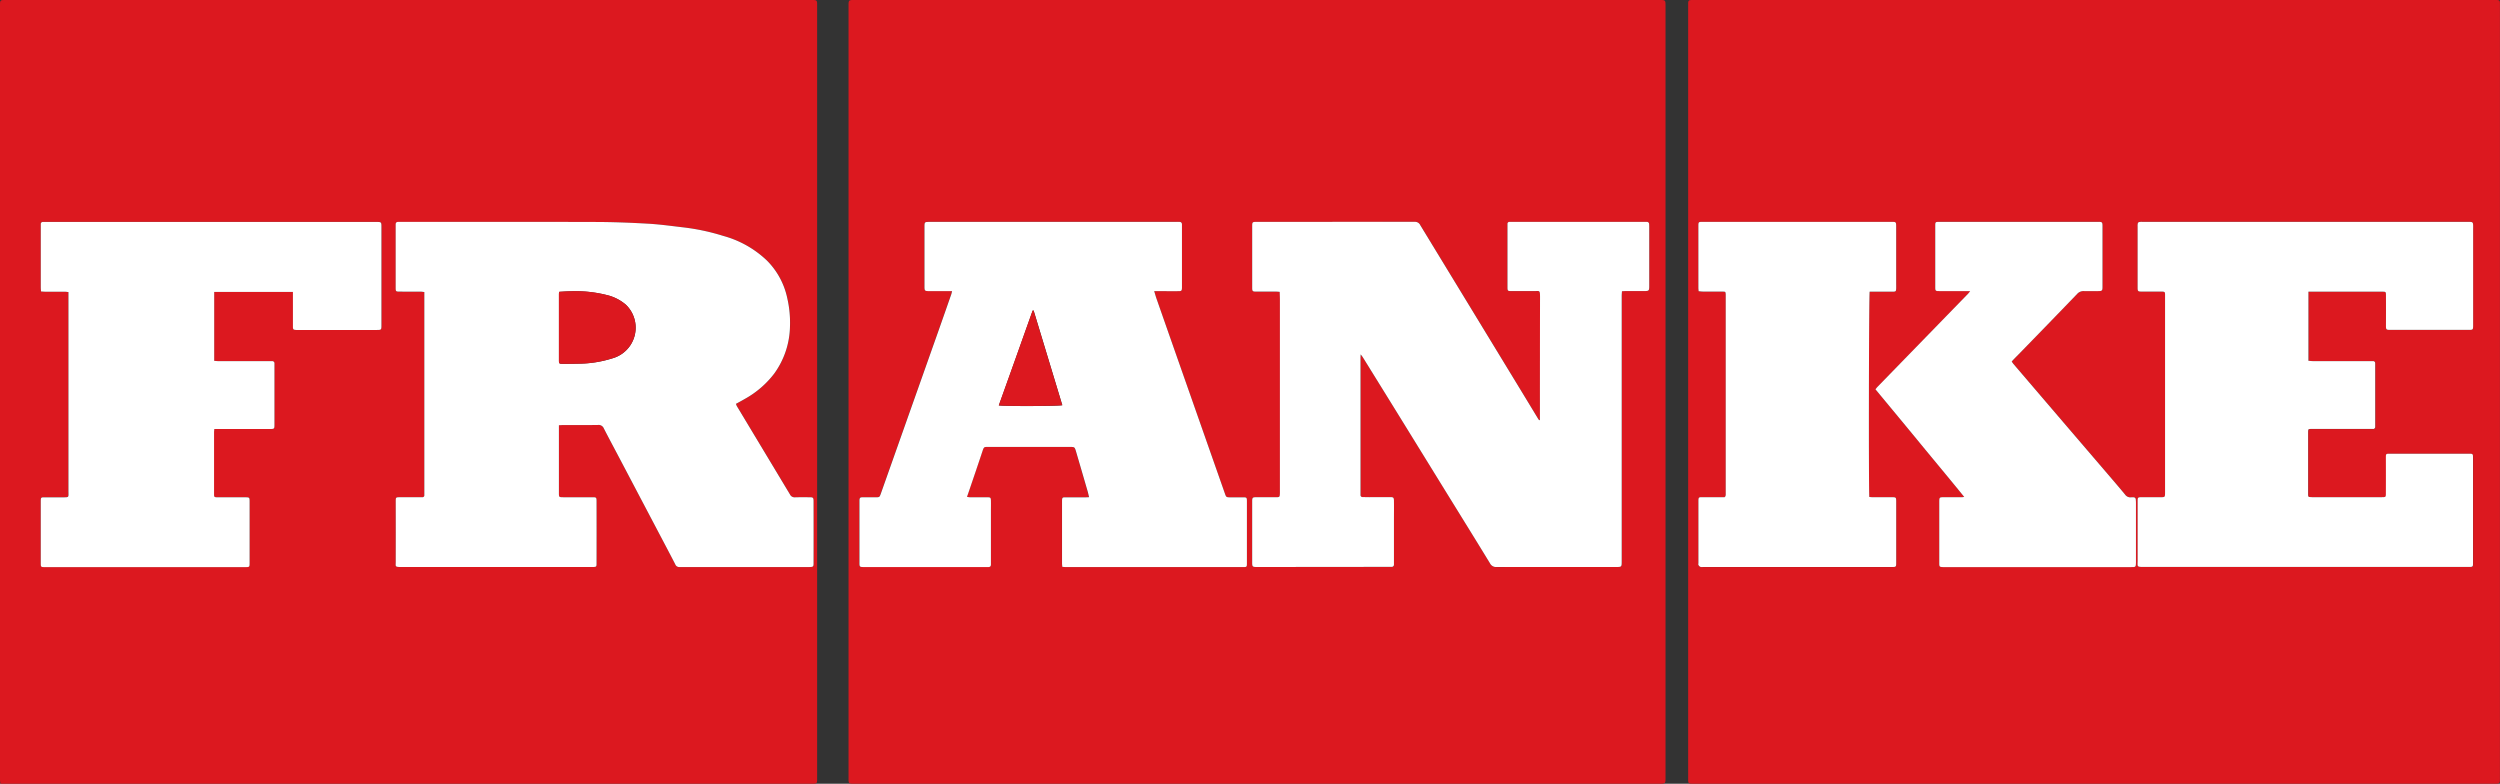
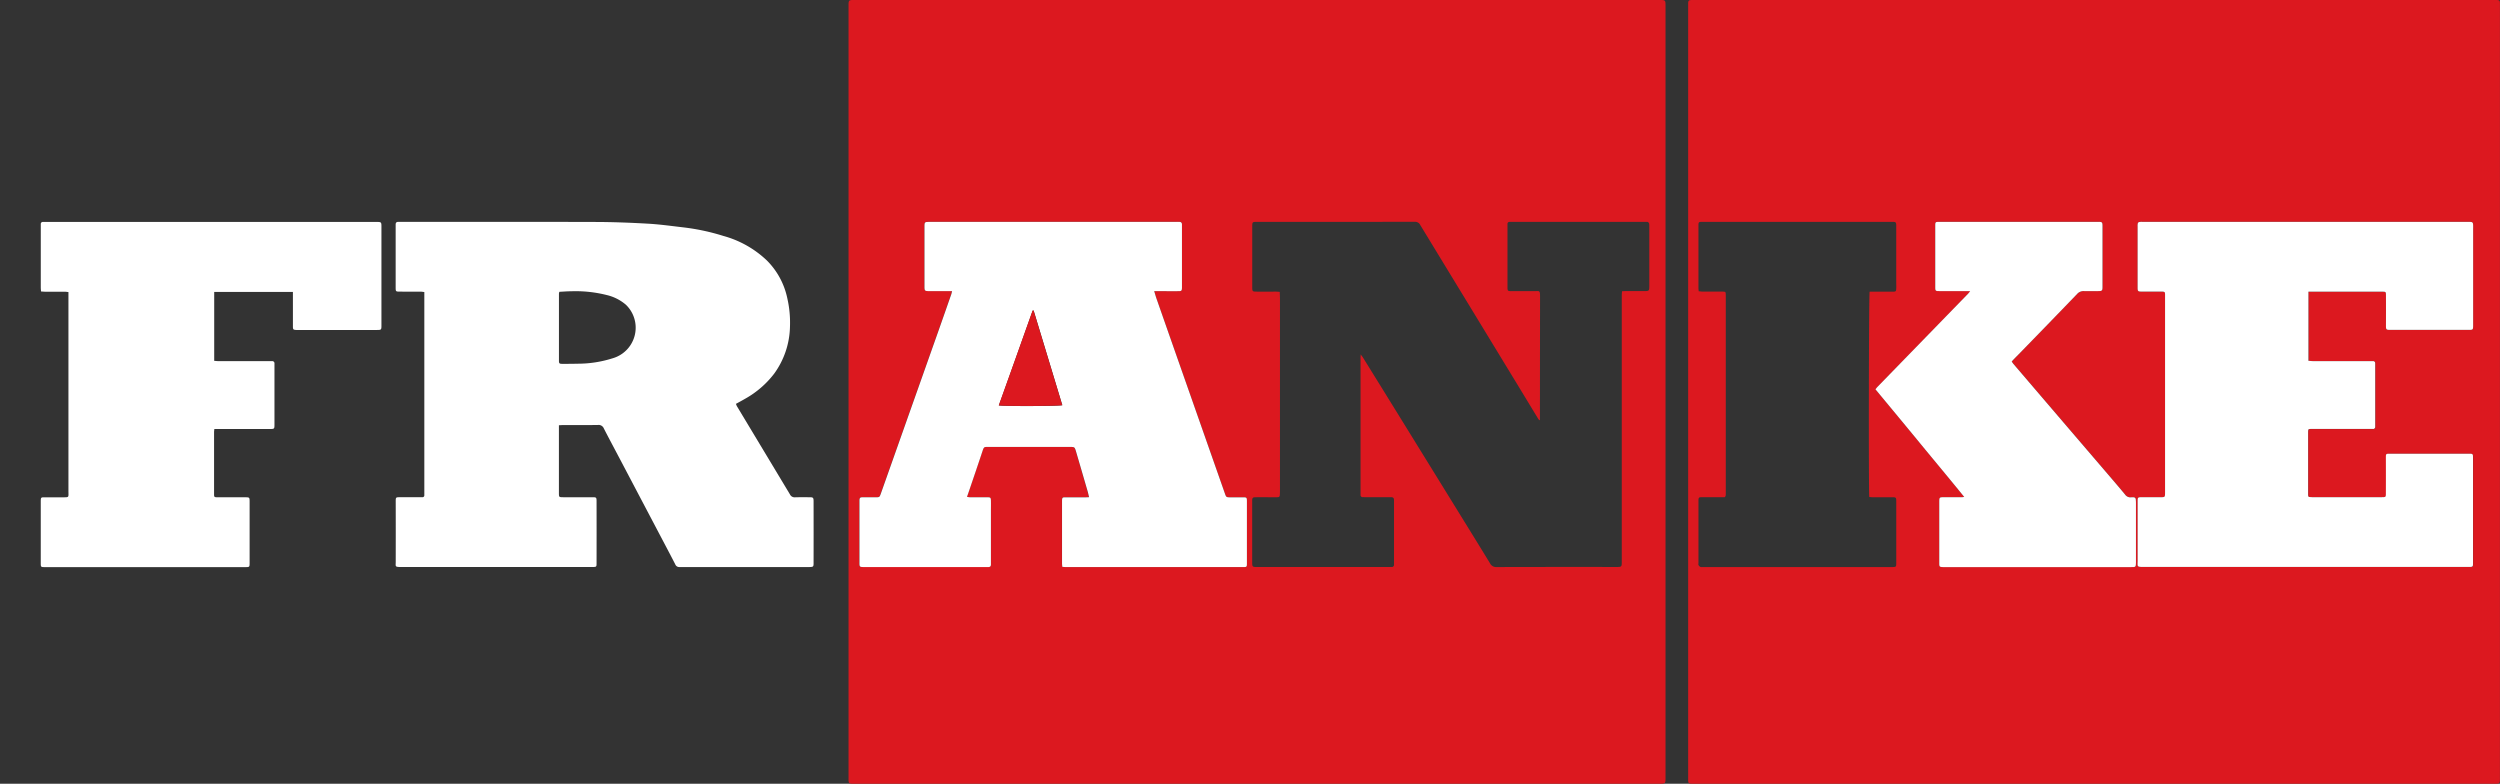
<svg xmlns="http://www.w3.org/2000/svg" width="231.767" height="72.659" viewBox="0 0 231.767 72.659">
  <rect x="0" y="0" width="231.767" height="72.659" fill="#333333" stroke="none" />
  <defs>
    <clipPath id="clip-path">
      <rect id="長方形_1293" data-name="長方形 1293" width="231.767" height="72.659" fill="none" />
    </clipPath>
  </defs>
  <g id="franke_logo" clip-path="url(#clip-path)">
-     <path id="パス_173" data-name="パス 173" d="M.043,72.66C.025,72.508,0,72.405,0,72.3c0-.177,0-.354,0-.532V.537C0,0,0,0,.549,0H75.218c.536,0,.536,0,.536.551V72.106c0,.554,0,.554-.533.554H.043M51.815,39.426c.177-.009.305-.019.43-.019,1.063,0,2.123.009,3.185-.009a.522.522,0,0,1,.549.328c.494.965,1.008,1.921,1.514,2.881q1.83,3.472,3.661,6.946c.483.918.97,1.834,1.443,2.758a.4.4,0,0,0,.413.258c.059,0,.119,0,.177,0H74.616c.153,0,.307,0,.46,0,.318-.006.354-.036.354-.34q0-2.883,0-5.768c0-.324-.047-.364-.369-.362-.448,0-.9-.008-1.346.008a.479.479,0,0,1-.478-.277q-2.449-4.082-4.906-8.156c-.038-.066-.06-.144-.1-.231.305-.169.6-.324.88-.489a8.746,8.746,0,0,0,2.679-2.33A7.671,7.671,0,0,0,73.243,30.3,10.1,10.1,0,0,0,73,27.663a6.969,6.969,0,0,0-1.881-3.5,9.447,9.447,0,0,0-4.052-2.289,19.873,19.873,0,0,0-3.625-.783c-1.122-.13-2.245-.291-3.375-.354-1.658-.093-3.324-.153-4.985-.158-5.979-.017-11.962-.006-17.943-.006h-.21c-.16,0-.242.073-.24.236,0,.07,0,.141,0,.212q0,2.812,0,5.626c0,.37,0,.388.367.391.66.008,1.319,0,1.979.008.092,0,.18.017.312.032V45.666c0,.082,0,.165,0,.248a.169.169,0,0,1-.176.18c-.068,0-.139,0-.21,0H37.077c-.381,0-.388.006-.388.4v.071q0,2.76,0,5.522c0,.416-.1.479.481.479q8.721,0,17.448,0c.13,0,.258,0,.388,0,.274-.008.3-.032.3-.31q0-2.9,0-5.8c0-.337-.035-.358-.365-.356-.907,0-1.818,0-2.726,0-.392,0-.4-.011-.4-.394V39.426ZM27.159,27.065v1.286q0,.954,0,1.911c0,.272.038.3.3.321.035,0,.071,0,.1,0q3.7,0,7.4,0c.384,0,.407-.024.407-.394q0-4.6,0-9.2c0-.394-.028-.421-.424-.421H4.155c-.06,0-.119,0-.177,0a.185.185,0,0,0-.2.2c0,.07,0,.141,0,.212q0,2.831,0,5.661c0,.115.014.229.024.373.155.009.282.024.408.024.6,0,1.2,0,1.8,0,.1,0,.2.019.332.032v.416q0,9.006,0,18.011c0,.641.1.6-.612.6-.543,0-1.085,0-1.628,0-.294,0-.316.022-.326.321,0,.022,0,.046,0,.07q0,2.85,0,5.7c0,.37.009.381.372.381q9.308,0,18.612,0c.362,0,.377-.013.378-.381q0-2.848,0-5.7c0-.383-.019-.392-.405-.392q-1.291,0-2.582,0c-.291,0-.309-.028-.309-.3l0-5.732c0-.089.016-.179.027-.3h.337q2.423,0,4.848,0c.362,0,.388-.024.388-.372q0-2.743,0-5.485V33.7a.2.2,0,0,0-.22-.222c-.07,0-.141,0-.212,0q-2.373,0-4.742,0c-.136,0-.271-.019-.413-.028V27.065Z" transform="translate(0 0)" fill="#dc181f" />
    <path id="パス_174" data-name="パス 174" d="M87.577,0h37.3c.585,0,.585,0,.585.581V72.066c0,.593,0,.593-.608.593H50.36c-.674,0-.639.028-.639-.633q0-35.724,0-71.45c0-.574,0-.576.589-.576H87.577m26.238,38.933-.059.024c-.033-.044-.073-.085-.1-.133-.858-1.41-1.71-2.823-2.571-4.232q-3.448-5.665-6.9-11.33-.726-1.194-1.452-2.387a.538.538,0,0,0-.5-.313q-7.343.014-14.685.008c-.373,0-.4.025-.4.4q0,2.85,0,5.7c0,.327.032.364.365.367.614.006,1.226,0,1.84,0,.1,0,.206.013.345.021.006.247.019.468.019.69q0,8.793,0,17.587c0,.166,0,.331-.008.5-.014.228-.044.255-.282.264-.188.006-.377,0-.566,0-.471,0-.943-.006-1.414,0-.244,0-.291.051-.305.285,0,.059,0,.117,0,.177q0,2.741,0,5.485c0,.522,0,.522.525.522H99.837c.082,0,.165,0,.247,0a.2.2,0,0,0,.206-.2c0-.082,0-.165,0-.248V48.329c0-.638,0-1.274,0-1.911,0-.278-.059-.324-.339-.323-.649,0-1.3,0-1.946,0-.2,0-.4,0-.6-.006a.194.194,0,0,1-.217-.22c0-.059,0-.119,0-.177q0-5.662,0-11.325c0-.4,0-.8,0-1.2,0-.074.006-.15.013-.309.1.141.163.209.209.285q1.64,2.646,3.277,5.294,2.25,3.643,4.5,7.286c1.337,2.168,2.68,4.332,4.007,6.506a.629.629,0,0,0,.62.342q5.52-.014,11.042-.006c.549,0,.549,0,.549-.533q0-12.3,0-24.594c0-.138.014-.275.022-.435.138-.006.242-.016.345-.016.342,0,.683,0,1.025,0,.248,0,.5,0,.744,0,.375,0,.408-.038.416-.4,0-.024,0-.047,0-.071q0-2.741,0-5.485c0-.082,0-.165-.008-.247a.212.212,0,0,0-.231-.214c-.071,0-.141,0-.212,0H111.01a.183.183,0,0,0-.2.2c0,.071,0,.142,0,.214q0,2.812,0,5.626c0,.361.016.38.38.381.707,0,1.414,0,2.123,0,.457,0,.517-.111.516.524q-.007,5.416-.011,10.828v.595M59.307,26.988c-.03.12-.044.209-.073.291Q58.67,28.9,58.1,30.514q-.888,2.518-1.781,5.031-1.085,3.066-2.171,6.131-.726,2.05-1.451,4.1c-.111.312-.128.323-.457.323-.413,0-.826-.006-1.239,0-.22,0-.266.054-.28.272,0,.07,0,.141,0,.212q0,2.76,0,5.52c0,.464,0,.465.471.465h11.29c.059,0,.117,0,.177,0,.18.008.256-.084.25-.259,0-.093,0-.188,0-.283v-4.6c0-.342.006-.683,0-1.025-.008-.269-.049-.3-.318-.3-.543,0-1.085,0-1.628,0a2.172,2.172,0,0,1-.269-.041c.054-.157.1-.286.144-.415.435-1.283.876-2.565,1.3-3.851.13-.394.176-.361.528-.359q3.769,0,7.539,0c.47,0,.47,0,.6.44l.009.035q.515,1.763,1.03,3.528c.06.207.106.416.165.652-.123.006-.191.013-.259.013l-1.946,0c-.255,0-.285.03-.3.278,0,.035,0,.07,0,.106q0,2.867,0,5.734c0,.1.014.2.024.328.133.009.237.022.34.024H86.3c.345,0,.354-.011.354-.361q0-1.452,0-2.9c0-.956,0-1.911,0-2.867,0-.318-.032-.342-.346-.342-.389,0-.778,0-1.168,0-.407,0-.405,0-.543-.4q-.75-2.134-1.5-4.269L80.647,34.46q-1.182-3.37-2.361-6.738c-.081-.226-.144-.459-.229-.734h.69c.53,0,1.062,0,1.592,0,.248,0,.282-.044.294-.29,0-.047,0-.095,0-.142V20.821c0-.172-.074-.264-.256-.256-.13.006-.259,0-.389,0H57.228c-.462,0-.47.008-.47.478q0,2.76,0,5.52c0,.386.03.418.427.419.5,0,.992,0,1.487,0h.634" transform="translate(28.944 -0.001)" fill="#dc181f" />
    <path id="パス_175" data-name="パス 175" d="M136.552,72.659H99.535c-.666,0-.614.014-.614-.617V.593c0-.6-.046-.593.6-.593h74.1c.6,0,.555-.006.555.565V72.12c0,.54,0,.54-.544.54H136.552m19.87-45.619h6.811c.37,0,.377,0,.378.372q0,1.379,0,2.759c0,.378.017.411.389.411q3.664,0,7.327,0c.339,0,.361-.03.367-.361,0-.06,0-.119,0-.177V21.3c0-.142,0-.285,0-.426-.013-.263-.052-.3-.318-.31-.047,0-.095,0-.142,0H141.077c-.071,0-.142,0-.212,0-.222.017-.261.059-.274.282,0,.059,0,.119,0,.177q0,2.8,0,5.591c0,.388.016.413.421.416.555,0,1.109.008,1.664,0,.5,0,.459.006.459.467V45.589c0,.527.022.511-.494.509q-.85,0-1.7,0c-.309,0-.337.033-.342.348,0,.024,0,.047,0,.071q0,2.724,0,5.45c0,.573-.115.6.585.6q14.847,0,29.693,0c.165,0,.329,0,.5,0,.293-.008.315-.03.316-.334q0-4.9,0-9.8c0-.35-.017-.365-.353-.365q-3.681,0-7.362,0c-.361,0-.364.011-.362.386q0,1.628,0,3.256c0,.38-.011.389-.369.389q-3.239,0-6.477,0c-.1,0-.207-.013-.294-.017a.72.72,0,0,1-.054-.082.39.39,0,0,1-.017-.1q0-2.938,0-5.874a1.067,1.067,0,0,1,.021-.174c0-.011.013-.021.021-.028l.04-.035a1.108,1.108,0,0,1,.123-.013l5.556,0c.082,0,.165,0,.247,0a.194.194,0,0,0,.215-.221c0-.059,0-.117,0-.177V33.921c0-.084,0-.166,0-.248a.185.185,0,0,0-.2-.195c-.071,0-.142,0-.214,0q-2.672,0-5.343,0c-.147,0-.294-.022-.437-.033ZM115.711,46.073c-.07-.6-.043-18.748.032-19.033h.337c.612,0,1.226,0,1.84,0,.25,0,.282-.038.291-.29.008-.165,0-.329,0-.5V20.979c0-.38-.028-.41-.353-.41H100.274c-.392,0-.4.009-.4.389q0,2.867,0,5.732c0,.092.014.184.024.312.138.013.263.033.388.033.6,0,1.2,0,1.805,0,.09,0,.18.014.256.021a.363.363,0,0,1,.044.089,1.1,1.1,0,0,1,.016.176q0,9.27,0,18.541a.7.7,0,0,1-.025.138c0,.011-.013.021-.019.028l-.057.068h-.843c-.437,0-.873-.006-1.31,0-.234,0-.264.036-.278.261,0,.047,0,.095,0,.142v5.7c0,.06-.021.13,0,.176a.432.432,0,0,0,.171.182.619.619,0,0,0,.244.013H117.84c.354,0,.372-.019.372-.386q0-1.54,0-3.079c0-.884,0-1.769,0-2.653,0-.332-.035-.354-.372-.353-.6,0-1.2,0-1.8,0-.1,0-.206-.013-.324-.022m9.358-19.085c-.092.114-.15.2-.218.266q-4.182,4.3-8.366,8.6c-.07.073-.13.155-.2.24,1.388,1.677,2.759,3.326,4.12,4.984s2.731,3.288,4.11,4.995c-.13.014-.185.025-.24.025l-1.734,0c-.3,0-.334.036-.34.351,0,.036,0,.071,0,.106v3.539q0,1.061,0,2.123c0,.312.028.339.343.35h17.446c.429,0,.432,0,.441-.433v-.071q0-2.708,0-5.414c0-.117,0-.236-.016-.353a.2.2,0,0,0-.207-.2,1.355,1.355,0,0,0-.212,0,.6.6,0,0,1-.576-.258c-.525-.636-1.065-1.263-1.6-1.889q-1.806-2.11-3.615-4.218-2.577-3.009-5.151-6.02a2.407,2.407,0,0,1-.142-.21c.21-.214.408-.415.6-.617q2.736-2.817,5.466-5.64a.785.785,0,0,1,.653-.264c.435.019.872.008,1.308,0,.351,0,.391-.044.391-.383q0-2.812,0-5.626c0-.381-.028-.41-.394-.41l-14.722,0c-.378,0-.391.009-.391.361q0,2.85,0,5.7c0,.331.025.356.369.358q1.2,0,2.406,0h.468" transform="translate(57.584 -0.001)" fill="#dc181f" />
    <path id="パス_176" data-name="パス 176" d="M38.319,31.858v6.279c0,.383.006.392.4.394.908,0,1.819,0,2.726,0,.331,0,.364.021.364.358q.007,2.9,0,5.8c0,.28-.03.3-.3.31-.13,0-.259,0-.388,0Q32.4,45,23.671,45c-.582,0-.481-.062-.481-.479q.007-2.76,0-5.52V38.93c0-.392.006-.4.389-.4h1.875c.071,0,.142,0,.212,0a.17.17,0,0,0,.176-.182c0-.082,0-.165,0-.247V19.508c-.13-.014-.22-.032-.31-.033-.66,0-1.321,0-1.981-.006-.361,0-.367-.021-.367-.391q0-2.812,0-5.626c0-.071,0-.142,0-.214,0-.161.081-.236.24-.234l.212,0c5.979,0,11.962-.009,17.941.008,1.661,0,3.327.065,4.985.158,1.13.063,2.253.225,3.375.353a20.141,20.141,0,0,1,3.625.783,9.45,9.45,0,0,1,4.052,2.291,6.971,6.971,0,0,1,1.881,3.5,10.117,10.117,0,0,1,.245,2.634,7.675,7.675,0,0,1-1.452,4.326,8.741,8.741,0,0,1-2.679,2.329c-.282.166-.574.32-.88.49.038.087.06.163.1.229q2.454,4.08,4.906,8.156a.476.476,0,0,0,.478.277c.448-.014.9-.006,1.346-.006.321,0,.369.038.369.362q.007,2.883,0,5.768c0,.3-.038.334-.356.34-.153,0-.307,0-.46,0H49.691c-.059,0-.119,0-.177,0a.393.393,0,0,1-.413-.259c-.473-.922-.96-1.838-1.443-2.756Q45.828,38.511,44,35.039c-.506-.96-1.02-1.916-1.514-2.881a.521.521,0,0,0-.549-.327c-1.062.019-2.122.006-3.185.008-.125,0-.253.011-.43.019m.041-12.375a.909.909,0,0,0-.041.161v6.221c0,.261.038.3.32.3.46,0,.921,0,1.381-.013a10.65,10.65,0,0,0,3.266-.5,2.95,2.95,0,0,0,1.24-4.966,4.2,4.2,0,0,0-1.778-.9,11.842,11.842,0,0,0-3.327-.348c-.351,0-.7.032-1.06.049" transform="translate(13.496 7.566)" fill="#fff" />
    <path id="パス_177" data-name="パス 177" d="M25.771,19.5h-7.3v6.385c.142.009.277.027.413.028q2.371,0,4.742,0c.071,0,.142,0,.212,0a.2.2,0,0,1,.22.222v.212q0,2.743,0,5.485c0,.348-.025.372-.388.372q-2.425,0-4.848,0h-.337c-.011.12-.027.21-.027.3l0,5.732c0,.267.017.294.309.3q1.291,0,2.582,0c.386,0,.405.009.405.392q0,2.848,0,5.7c0,.369-.016.381-.378.381q-9.305,0-18.612,0c-.362,0-.372-.011-.372-.381q0-2.848,0-5.7c0-.024,0-.047,0-.07.009-.3.032-.321.326-.321.543,0,1.085,0,1.628,0,.71,0,.612.041.612-.6q0-9.006,0-18.011v-.416c-.131-.013-.231-.03-.332-.032-.6,0-1.2,0-1.8,0-.127,0-.253-.014-.408-.024-.009-.144-.024-.258-.024-.373q0-2.829,0-5.661c0-.071,0-.142,0-.212a.185.185,0,0,1,.2-.2c.059,0,.117,0,.177,0H33.551c.4,0,.424.027.424.421q0,4.6,0,9.2c0,.37-.022.394-.407.394q-3.7,0-7.4,0c-.033,0-.07,0-.1,0-.264-.017-.3-.049-.3-.321q0-.956,0-1.911V19.5" transform="translate(1.387 7.567)" fill="#fff" />
-     <path id="パス_178" data-name="パス 178" d="M100.05,31.368v-.595q0-5.413.011-10.828c0-.634-.059-.525-.517-.524q-1.061,0-2.123,0c-.362,0-.378-.019-.378-.381q0-2.812,0-5.626c0-.071,0-.141,0-.212a.181.181,0,0,1,.2-.2c.071,0,.142,0,.212,0q6.142,0,12.28,0c.071,0,.141,0,.212,0a.212.212,0,0,1,.231.215c.006.082.008.165.008.247q0,2.743,0,5.485c0,.024,0,.047,0,.071-.008.359-.041.392-.416.4-.248,0-.5,0-.744,0-.342,0-.683,0-1.025,0-.1,0-.207.009-.345.016-.008.161-.022.3-.022.435q0,12.3,0,24.594c0,.535,0,.535-.551.535q-5.52,0-11.04,0a.626.626,0,0,1-.62-.34c-1.327-2.175-2.671-4.34-4.009-6.506q-2.247-3.643-4.495-7.286-1.637-2.648-3.277-5.294c-.047-.076-.1-.144-.209-.286-.006.16-.013.234-.014.31,0,.4,0,.8,0,1.2q0,5.662,0,11.323c0,.06,0,.119,0,.177a.193.193,0,0,0,.215.22c.2,0,.4.008.6.008l1.946-.006c.28,0,.335.046.339.324.008.636,0,1.274,0,1.911q0,1.891,0,3.786c0,.082,0,.165,0,.247a.2.2,0,0,1-.206.2c-.082,0-.165,0-.248,0L73.9,45c-.53,0-.527,0-.525-.522q0-2.741,0-5.485c0-.059,0-.117,0-.177.014-.234.062-.283.3-.285.473,0,.945,0,1.416,0,.188,0,.378,0,.566,0,.237-.008.267-.036.282-.263.01-.165.006-.331.006-.5q0-8.8,0-17.589c0-.22-.013-.441-.019-.688-.139-.01-.242-.021-.345-.021-.614,0-1.228,0-1.84,0-.335,0-.365-.041-.365-.367q0-2.848,0-5.7c0-.377.025-.4.4-.4Q81.12,13,88.462,13a.531.531,0,0,1,.5.313L90.416,15.7q3.451,5.665,6.9,11.33,1.289,2.115,2.571,4.232a1.174,1.174,0,0,0,.1.131l.059-.022" transform="translate(42.71 7.565)" fill="#fff" />
    <path id="パス_179" data-name="パス 179" d="M58.941,19.422h-.634q-.745,0-1.487,0c-.4,0-.427-.033-.427-.419q0-2.76,0-5.522c0-.468.009-.476.471-.476H79.619c.13,0,.259,0,.389,0,.182-.008.258.084.256.256v5.734c0,.047,0,.095,0,.141-.013.247-.046.288-.294.29-.532.006-1.062,0-1.593,0H77.69c.085.275.149.508.228.734q1.179,3.37,2.362,6.737,1.225,3.486,2.448,6.972.75,2.133,1.5,4.269c.139.4.138.4.544.4q.584,0,1.168,0c.315,0,.345.024.346.34,0,.956,0,1.911,0,2.867s0,1.935,0,2.9c0,.348-.01.361-.354.361q-8.211,0-16.422,0c-.1,0-.207-.013-.34-.022-.009-.125-.024-.226-.024-.329q0-2.867,0-5.734c0-.035,0-.07,0-.106.013-.247.041-.277.3-.278.65,0,1.3,0,1.948,0,.068,0,.136-.006.259-.013-.059-.236-.1-.446-.165-.652q-.513-1.766-1.03-3.53l-.009-.033c-.134-.446-.134-.44-.6-.44q-3.771,0-7.539,0c-.353,0-.4-.033-.528.359-.424,1.288-.865,2.568-1.3,3.851-.044.13-.09.258-.146.416a2.182,2.182,0,0,0,.271.04c.543,0,1.085,0,1.628,0,.269,0,.31.033.318.3.008.343,0,.685,0,1.027v4.6c0,.095,0,.188,0,.283.006.176-.07.266-.25.259-.06,0-.119,0-.177,0q-5.646,0-11.29,0c-.476,0-.473,0-.471-.464q0-2.76,0-5.52c0-.071,0-.142,0-.214.014-.217.06-.269.28-.271.413,0,.826,0,1.239,0,.329,0,.345-.011.457-.323l1.451-4.1q1.085-3.066,2.171-6.131.89-2.516,1.781-5.031.57-1.616,1.134-3.235c.028-.084.043-.172.073-.291m7.564,1.8-.089.006q-.781,2.193-1.56,4.384t-1.577,4.408c.519.087,5.568.07,5.886-.021q-1.329-4.39-2.66-8.778" transform="translate(29.312 7.566)" fill="#fff" />
    <path id="パス_180" data-name="パス 180" d="M141.091,19.473v6.406c.142.011.29.032.435.032q2.672,0,5.344,0c.071,0,.142,0,.212,0a.186.186,0,0,1,.2.195c0,.082,0,.166,0,.248v5.626a.193.193,0,0,1-.214.221c-.082,0-.165,0-.248,0l-5.555,0a1.069,1.069,0,0,0-.123.013l-.04.035c-.01.009-.021.019-.022.028a1.3,1.3,0,0,0-.019.174q0,2.938,0,5.874a.39.39,0,0,0,.017.1.6.6,0,0,0,.054.082c.087,0,.191.017.294.017q3.239,0,6.477,0c.358,0,.367-.008.367-.389q.007-1.628,0-3.256c0-.375,0-.384.364-.384q3.681,0,7.362,0c.335,0,.353.016.353.365q0,4.9,0,9.8c0,.3-.022.326-.315.334-.166,0-.331,0-.5,0q-14.847,0-29.692,0c-.7,0-.585-.027-.585-.6q0-2.724,0-5.45c0-.024,0-.047,0-.071,0-.315.033-.346.342-.346.566,0,1.131,0,1.7,0,.516,0,.5.019.5-.509q0-9.042,0-18.084c0-.46.043-.471-.46-.467-.554,0-1.107,0-1.663,0-.407,0-.422-.028-.421-.418q0-2.8,0-5.591c0-.059-.006-.119,0-.177.014-.223.054-.264.274-.28.071-.006.142,0,.214,0H155.9c.047,0,.095,0,.141,0,.266.011.307.049.32.31.006.142,0,.283,0,.426q0,4.371,0,8.741c0,.059,0,.119,0,.177-.006.332-.028.361-.367.361q-3.664,0-7.327,0c-.372,0-.391-.033-.389-.41q.007-1.381,0-2.761c0-.37-.008-.37-.378-.37q-3.22,0-6.441,0h-.37" transform="translate(72.916 7.567)" fill="#fff" />
-     <path id="パス_181" data-name="パス 181" d="M115.364,38.506c.119.008.221.022.324.022q.9,0,1.8,0c.337,0,.37.019.372.351,0,.886,0,1.77,0,2.655q0,1.538,0,3.077c0,.369-.017.386-.372.386q-8.774,0-17.549,0a.6.6,0,0,1-.245-.013.415.415,0,0,1-.171-.182c-.025-.044,0-.115,0-.174v-5.7c0-.047,0-.095,0-.142.014-.225.044-.259.28-.261.435,0,.872,0,1.308,0h.843c.041-.051.049-.059.057-.068s.017-.017.019-.028a.6.6,0,0,0,.025-.138q0-9.272,0-18.541a1.3,1.3,0,0,0-.016-.176.39.39,0,0,0-.046-.089c-.074-.006-.166-.021-.256-.021-.6,0-1.2,0-1.805,0-.125,0-.248-.021-.388-.033-.01-.128-.024-.22-.024-.312V13.392c0-.38.011-.391.4-.391h17.585c.324,0,.353.032.353.411q0,2.634,0,5.272c0,.165.006.331,0,.5-.011.252-.041.286-.293.29-.614,0-1.228,0-1.84,0H115.4c-.074.285-.1,18.432-.032,19.033" transform="translate(57.931 7.567)" fill="#fff" />
    <path id="パス_182" data-name="パス 182" d="M118.68,19.42h-.468q-1.2,0-2.406,0c-.343,0-.369-.027-.369-.358q0-2.848,0-5.7c0-.351.013-.361.391-.361l14.722,0c.366,0,.394.028.394.41q0,2.812,0,5.626c0,.339-.04.38-.391.383-.437,0-.873.014-1.308,0a.785.785,0,0,0-.653.264q-2.724,2.829-5.466,5.64c-.2.2-.394.4-.6.617a2.413,2.413,0,0,0,.142.21q2.575,3.012,5.151,6.02,1.808,2.11,3.615,4.218c.536.627,1.076,1.253,1.6,1.889a.6.6,0,0,0,.576.258,1.356,1.356,0,0,1,.212,0,.2.2,0,0,1,.207.2c.011.117.016.236.016.353q0,2.708,0,5.414v.071c-.009.429-.013.433-.441.433H116.153c-.315-.011-.343-.038-.343-.35q0-1.063,0-2.123V38.986c0-.035,0-.07,0-.106.006-.315.04-.35.34-.351l1.734,0c.055,0,.111-.011.24-.025-1.38-1.707-2.754-3.343-4.11-4.995s-2.732-3.307-4.12-4.984c.07-.085.13-.168.2-.24q4.184-4.3,8.366-8.6c.068-.07.127-.152.218-.266" transform="translate(63.973 7.567)" fill="#fff" />
-     <path id="パス_183" data-name="パス 183" d="M32.791,17.116c.358-.017.709-.046,1.06-.049a11.842,11.842,0,0,1,3.327.348,4.2,4.2,0,0,1,1.778.9,2.95,2.95,0,0,1-1.24,4.966,10.65,10.65,0,0,1-3.266.5c-.46.016-.921.016-1.381.013-.282,0-.318-.036-.32-.3V17.277a.909.909,0,0,1,.041-.161" transform="translate(19.065 9.933)" fill="#dc181f" />
    <path id="パス_184" data-name="パス 184" d="M61.749,18.193q1.329,4.388,2.66,8.778c-.318.09-5.367.108-5.886.021q.79-2.212,1.577-4.408T61.66,18.2l.089-.006" transform="translate(34.068 10.59)" fill="#dc181f" />
  </g>
</svg>